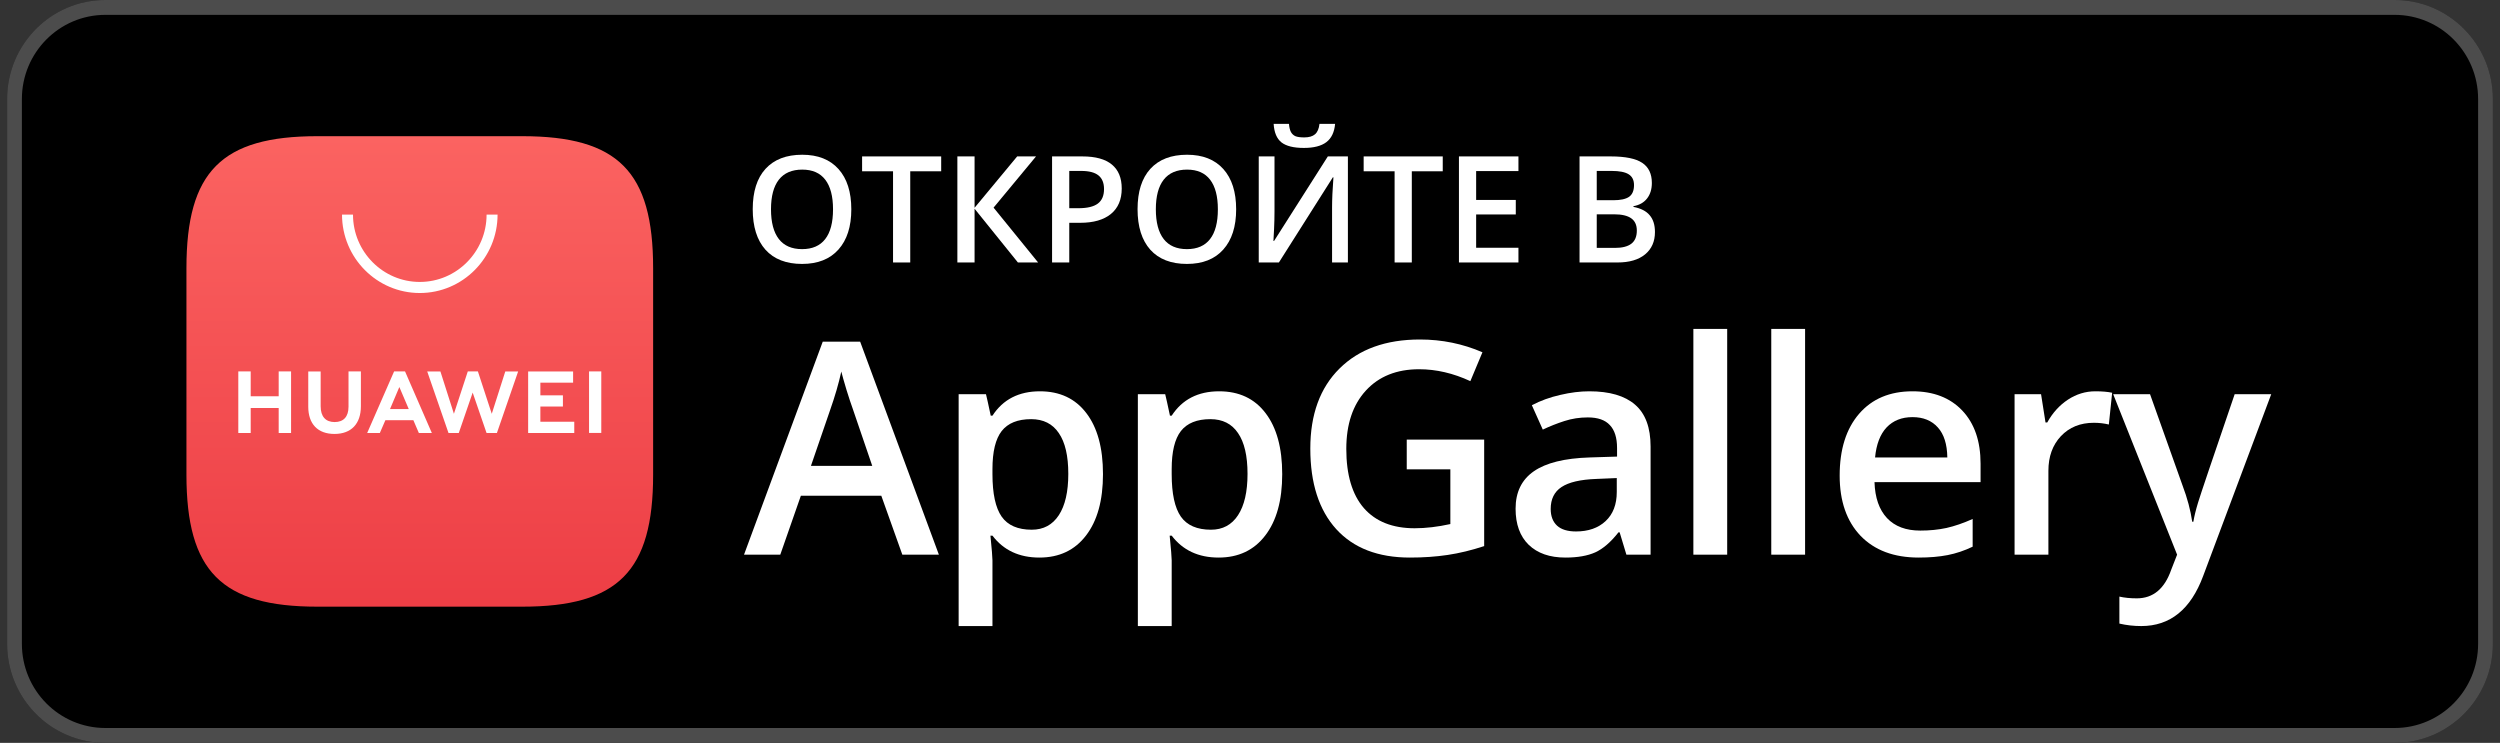
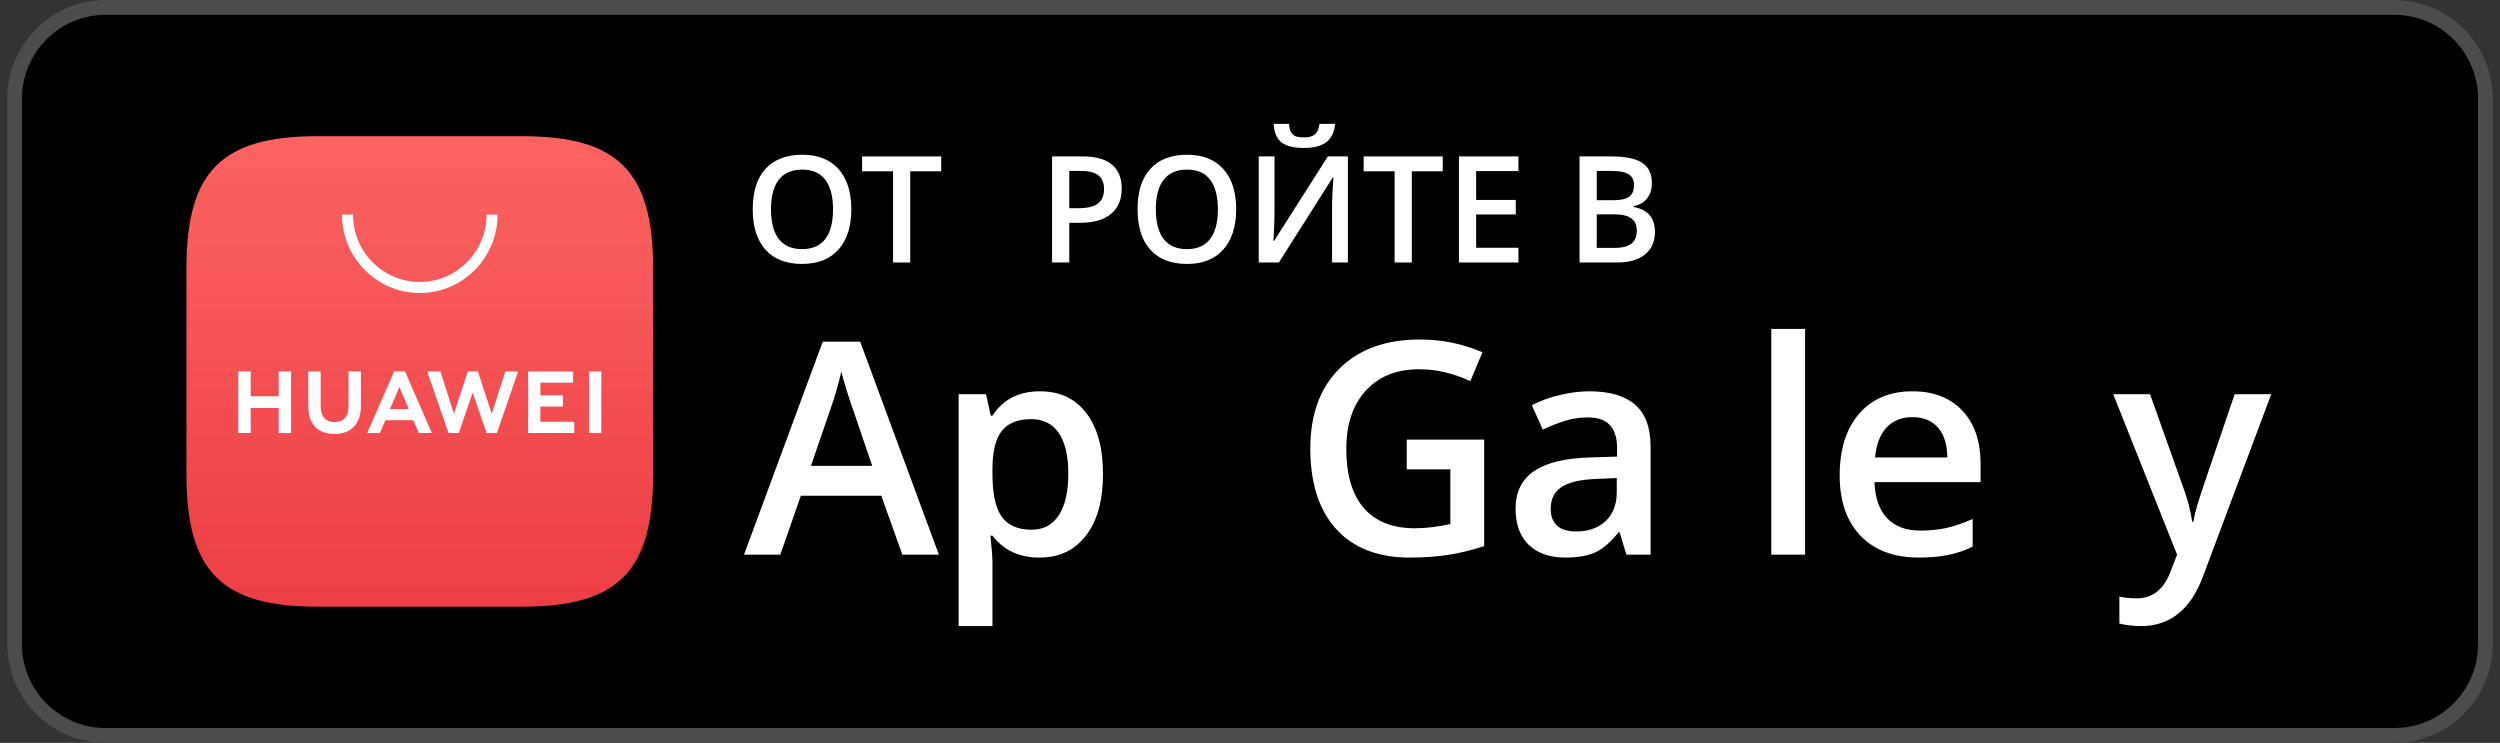
<svg xmlns="http://www.w3.org/2000/svg" width="175" height="52" viewBox="0 0 175 52" fill="none">
  <rect x="0" y="0" width="175" height="52" fill="#333333" stroke="none" />
  <g clip-path="url(#clip0_10328_465995)">
    <path d="M0.5 6.933C0.5 3.104 3.579 0 7.377 0H167.623C171.421 0 174.5 3.104 174.5 6.933V45.067C174.5 48.896 171.421 52 167.623 52H7.377C3.579 52 0.5 48.896 0.5 45.067V6.933Z" fill="black" />
    <path fill-rule="evenodd" clip-rule="evenodd" d="M0.5 45.067V6.933C0.5 3.104 3.579 0 7.377 0H167.623C171.421 0 174.5 3.104 174.5 6.933V45.067C174.5 48.896 171.421 52 167.623 52H7.377C3.579 52 0.5 48.896 0.5 45.067ZM1.532 45.067V6.933C1.532 3.679 4.149 1.04 7.377 1.04H167.623C170.851 1.04 173.468 3.679 173.468 6.933V45.067C173.468 48.322 170.851 50.96 167.623 50.96H7.377C4.149 50.96 1.532 48.322 1.532 45.067Z" fill="white" fill-opacity="0.3" />
    <path fill-rule="evenodd" clip-rule="evenodd" d="M22.218 9.533C15.506 9.533 13.051 12.008 13.051 18.772V33.228C13.051 39.992 15.506 42.467 22.218 42.467H36.549C43.26 42.467 45.719 39.992 45.719 33.228V18.772C45.719 12.008 43.265 9.533 36.553 9.533H22.218Z" fill="url(#paint0_linear_10328_465995)" />
    <path fill-rule="evenodd" clip-rule="evenodd" d="M27.301 28.634H28.613L27.954 27.091L27.301 28.634ZM26.978 29.412L26.589 30.309H25.703L27.587 26H28.353L30.229 30.309H29.319L28.935 29.412H26.978ZM41.233 30.306H42.09V26H41.233V30.306ZM37.826 28.456H39.404V27.671H37.826V26.789H40.117V26.003H36.97V30.309H40.199V29.523H37.826V28.456ZM34.424 28.965L33.453 26H32.745L31.774 28.965L30.829 26.002H29.905L31.396 30.311H32.114L33.087 27.481L34.059 30.311H34.783L36.27 26.002H35.37L34.424 28.965ZM24.396 28.468C24.396 29.169 24.051 29.544 23.424 29.544C22.793 29.544 22.446 29.158 22.446 28.438V26.003H21.578V28.468C21.578 29.681 22.247 30.376 23.412 30.376C24.588 30.376 25.263 29.667 25.263 28.432V26H24.396V28.468ZM19.508 26H20.375V30.312H19.508V28.561H17.549V30.312H16.681V26H17.549V27.739H19.508V26Z" fill="white" />
    <path fill-rule="evenodd" clip-rule="evenodd" d="M29.385 20.511C26.383 20.511 23.941 18.049 23.941 15.022H24.71C24.71 17.621 26.808 19.736 29.385 19.736C31.963 19.736 34.061 17.621 34.061 15.022H34.83C34.83 18.049 32.388 20.511 29.385 20.511Z" fill="white" />
    <path d="M63.163 38.827L61.692 34.703H56.06L54.62 38.827H52.081L57.592 23.917H60.211L65.722 38.827H63.163ZM61.057 32.611L59.677 28.569C59.576 28.298 59.435 27.872 59.254 27.289C59.079 26.707 58.959 26.28 58.891 26.009C58.71 26.842 58.445 27.753 58.096 28.741L56.766 32.611H61.057Z" fill="white" />
    <path d="M72.757 39.03C71.346 39.03 70.251 38.519 69.472 37.496H69.331C69.425 38.444 69.472 39.02 69.472 39.223V43.824H67.105V27.594H69.019C69.073 27.804 69.183 28.305 69.351 29.097H69.472C70.211 27.959 71.319 27.391 72.797 27.391C74.187 27.391 75.268 27.899 76.041 28.914C76.82 29.93 77.209 31.355 77.209 33.19C77.209 35.025 76.813 36.457 76.021 37.486C75.235 38.515 74.147 39.03 72.757 39.03ZM72.182 29.341C71.242 29.341 70.554 29.618 70.117 30.174C69.687 30.729 69.472 31.616 69.472 32.834V33.19C69.472 34.558 69.687 35.55 70.117 36.166C70.547 36.775 71.249 37.08 72.223 37.08C73.042 37.08 73.673 36.741 74.117 36.064C74.56 35.387 74.781 34.422 74.781 33.17C74.781 31.91 74.56 30.959 74.117 30.316C73.68 29.666 73.035 29.341 72.182 29.341Z" fill="white" />
-     <path d="M85.302 39.03C83.892 39.03 82.797 38.519 82.018 37.496H81.877C81.971 38.444 82.018 39.02 82.018 39.223V43.824H79.65V27.594H81.564C81.618 27.804 81.729 28.305 81.897 29.097H82.018C82.757 27.959 83.865 27.391 85.342 27.391C86.733 27.391 87.814 27.899 88.586 28.914C89.365 29.93 89.755 31.355 89.755 33.19C89.755 35.025 89.359 36.457 88.566 37.486C87.78 38.515 86.692 39.03 85.302 39.03ZM84.728 29.341C83.787 29.341 83.099 29.618 82.662 30.174C82.233 30.729 82.018 31.616 82.018 32.834V33.19C82.018 34.558 82.233 35.55 82.662 36.166C83.092 36.775 83.794 37.08 84.768 37.08C85.588 37.08 86.219 36.741 86.662 36.064C87.105 35.387 87.327 34.422 87.327 33.17C87.327 31.91 87.105 30.959 86.662 30.316C86.225 29.666 85.581 29.341 84.728 29.341Z" fill="white" />
    <path d="M98.472 30.773H103.892V38.227C103.006 38.519 102.153 38.725 101.333 38.847C100.521 38.969 99.641 39.03 98.694 39.03C96.464 39.03 94.745 38.366 93.536 37.039C92.327 35.705 91.722 33.826 91.722 31.402C91.722 29.012 92.404 27.144 93.767 25.796C95.131 24.442 97.008 23.765 99.399 23.765C100.937 23.765 102.394 24.063 103.771 24.659L102.925 26.68C101.73 26.125 100.534 25.847 99.338 25.847C97.767 25.847 96.524 26.345 95.611 27.34C94.698 28.335 94.241 29.696 94.241 31.423C94.241 33.237 94.651 34.619 95.47 35.566C96.296 36.508 97.481 36.978 99.026 36.978C99.805 36.978 100.638 36.88 101.525 36.684V32.855H98.472V30.773Z" fill="white" />
    <path d="M113.848 38.827L113.375 37.263H113.294C112.757 37.947 112.216 38.414 111.672 38.664C111.128 38.908 110.43 39.03 109.577 39.03C108.482 39.03 107.626 38.732 107.008 38.136C106.397 37.54 106.091 36.697 106.091 35.607C106.091 34.449 106.518 33.576 107.371 32.987C108.224 32.398 109.523 32.076 111.269 32.022L113.194 31.961V31.362C113.194 30.644 113.026 30.109 112.69 29.757C112.361 29.398 111.847 29.219 111.149 29.219C110.578 29.219 110.03 29.303 109.506 29.473C108.983 29.642 108.479 29.842 107.995 30.072L107.23 28.366C107.834 28.047 108.496 27.807 109.214 27.645C109.933 27.475 110.611 27.391 111.249 27.391C112.666 27.391 113.734 27.702 114.453 28.325C115.178 28.948 115.541 29.926 115.541 31.26V38.827H113.848ZM110.322 37.202C111.182 37.202 111.871 36.961 112.388 36.481C112.912 35.993 113.174 35.313 113.174 34.439V33.464L111.743 33.525C110.628 33.566 109.815 33.755 109.305 34.094C108.801 34.426 108.549 34.937 108.549 35.627C108.549 36.129 108.697 36.518 108.993 36.795C109.288 37.066 109.731 37.202 110.322 37.202Z" fill="white" />
-     <path d="M120.903 38.827H118.536V23.024H120.903V38.827Z" fill="white" />
    <path d="M126.356 38.827H123.989V23.024H126.356V38.827Z" fill="white" />
    <path d="M134.308 39.03C132.575 39.03 131.219 38.522 130.238 37.506C129.264 36.484 128.777 35.079 128.777 33.291C128.777 31.457 129.231 30.014 130.137 28.965C131.044 27.916 132.29 27.391 133.875 27.391C135.346 27.391 136.508 27.841 137.361 28.741C138.214 29.642 138.64 30.881 138.64 32.459V33.749H131.215C131.249 34.839 131.541 35.678 132.092 36.267C132.642 36.85 133.418 37.141 134.419 37.141C135.077 37.141 135.688 37.08 136.252 36.958C136.823 36.829 137.434 36.619 138.086 36.328V38.268C137.508 38.546 136.924 38.742 136.333 38.857C135.742 38.972 135.067 39.03 134.308 39.03ZM133.875 29.199C133.123 29.199 132.518 29.439 132.061 29.92C131.611 30.4 131.343 31.101 131.255 32.022H136.313C136.299 31.094 136.078 30.394 135.648 29.92C135.218 29.439 134.627 29.199 133.875 29.199Z" fill="white" />
-     <path d="M146.672 27.391C147.149 27.391 147.542 27.425 147.851 27.492L147.619 29.716C147.283 29.635 146.934 29.595 146.571 29.595C145.624 29.595 144.855 29.906 144.264 30.529C143.68 31.152 143.388 31.961 143.388 32.956V38.827H141.02V27.594H142.874L143.186 29.574H143.307C143.677 28.904 144.157 28.372 144.748 27.98C145.346 27.587 145.987 27.391 146.672 27.391Z" fill="white" />
    <path d="M147.924 27.594H150.503L152.77 33.962C153.113 34.869 153.341 35.722 153.455 36.521H153.536C153.596 36.149 153.707 35.699 153.868 35.17C154.029 34.636 154.882 32.11 156.427 27.594H158.986L154.221 40.32C153.354 42.656 151.91 43.824 149.889 43.824C149.365 43.824 148.854 43.766 148.357 43.651V41.762C148.713 41.843 149.12 41.884 149.576 41.884C150.718 41.884 151.521 41.217 151.984 39.883L152.397 38.827L147.924 27.594Z" fill="white" />
    <path d="M59.592 14.651C59.592 15.86 59.291 16.799 58.69 17.47C58.092 18.14 57.244 18.475 56.146 18.475C55.035 18.475 54.18 18.143 53.582 17.48C52.988 16.813 52.691 15.867 52.691 14.641C52.691 13.415 52.989 12.474 53.587 11.818C54.188 11.161 55.045 10.832 56.156 10.832C57.251 10.832 58.097 11.166 58.695 11.833C59.293 12.5 59.592 13.439 59.592 14.651ZM53.97 14.651C53.97 15.565 54.153 16.259 54.519 16.733C54.885 17.204 55.427 17.439 56.146 17.439C56.861 17.439 57.4 17.205 57.763 16.738C58.129 16.271 58.312 15.575 58.312 14.651C58.312 13.74 58.131 13.05 57.768 12.579C57.409 12.109 56.871 11.873 56.156 11.873C55.434 11.873 54.888 12.109 54.519 12.579C54.153 13.05 53.97 13.74 53.97 14.651Z" fill="white" />
    <path d="M63.717 18.373H62.513V11.99H60.347V10.949H65.883V11.99H63.717V18.373Z" fill="white" />
-     <path d="M72.668 18.373H71.253L68.22 14.611V18.373H67.016V10.949H68.22V14.544L71.202 10.949H72.522L69.55 14.534L72.668 18.373Z" fill="white" />
    <path d="M78.521 13.194C78.521 13.969 78.269 14.563 77.766 14.976C77.262 15.389 76.545 15.596 75.615 15.596H74.849V18.373H73.645V10.949H75.766C76.686 10.949 77.374 11.139 77.831 11.518C78.291 11.897 78.521 12.456 78.521 13.194ZM74.849 14.575H75.489C76.107 14.575 76.56 14.467 76.849 14.25C77.138 14.033 77.282 13.695 77.282 13.234C77.282 12.808 77.153 12.489 76.894 12.28C76.636 12.07 76.233 11.965 75.685 11.965H74.849V14.575Z" fill="white" />
    <path d="M86.531 14.651C86.531 15.86 86.23 16.799 85.629 17.47C85.031 18.14 84.183 18.475 83.085 18.475C81.974 18.475 81.119 18.143 80.521 17.48C79.927 16.813 79.629 15.867 79.629 14.641C79.629 13.415 79.928 12.474 80.526 11.818C81.127 11.161 81.984 10.832 83.095 10.832C84.19 10.832 85.036 11.166 85.634 11.833C86.232 12.5 86.531 13.439 86.531 14.651ZM80.909 14.651C80.909 15.565 81.092 16.259 81.458 16.733C81.824 17.204 82.366 17.439 83.085 17.439C83.8 17.439 84.339 17.205 84.702 16.738C85.068 16.271 85.251 15.575 85.251 14.651C85.251 13.74 85.07 13.05 84.707 12.579C84.348 12.109 83.81 11.873 83.095 11.873C82.373 11.873 81.827 12.109 81.458 12.579C81.092 13.05 80.909 13.74 80.909 14.651Z" fill="white" />
    <path d="M88.112 10.949H89.215V14.809C89.215 15.211 89.205 15.619 89.185 16.032C89.165 16.442 89.15 16.72 89.14 16.865H89.185L92.948 10.949H94.353V18.373H93.245V14.544C93.245 13.959 93.277 13.248 93.341 12.412H93.3L89.523 18.373H88.112V10.949ZM91.27 10.355C90.559 10.355 90.036 10.226 89.704 9.969C89.375 9.708 89.192 9.275 89.155 8.669H90.228C90.248 8.913 90.293 9.102 90.364 9.238C90.438 9.373 90.542 9.471 90.676 9.532C90.814 9.59 91.022 9.619 91.301 9.619C91.63 9.619 91.88 9.546 92.051 9.4C92.222 9.251 92.327 9.008 92.364 8.669H93.457C93.406 9.251 93.203 9.678 92.847 9.949C92.491 10.22 91.966 10.355 91.27 10.355Z" fill="white" />
    <path d="M98.826 18.373H97.622V11.99H95.456V10.949H100.992V11.99H98.826V18.373Z" fill="white" />
    <path d="M106.291 18.373H102.126V10.949H106.291V11.975H103.33V13.996H106.105V15.012H103.33V17.343H106.291V18.373Z" fill="white" />
    <path d="M110.568 10.949H112.754C113.768 10.949 114.5 11.098 114.95 11.396C115.404 11.694 115.63 12.165 115.63 12.808C115.63 13.241 115.52 13.602 115.298 13.889C115.076 14.177 114.757 14.358 114.341 14.433V14.483C114.858 14.582 115.238 14.776 115.479 15.068C115.724 15.355 115.847 15.746 115.847 16.241C115.847 16.907 115.615 17.43 115.152 17.81C114.692 18.186 114.05 18.373 113.228 18.373H110.568V10.949ZM111.772 14.016H112.931C113.434 14.016 113.802 13.937 114.034 13.778C114.265 13.615 114.381 13.341 114.381 12.955C114.381 12.606 114.255 12.354 114.003 12.198C113.755 12.043 113.359 11.965 112.815 11.965H111.772V14.016ZM111.772 15.002V17.353H113.051C113.555 17.353 113.935 17.256 114.19 17.063C114.448 16.867 114.578 16.559 114.578 16.139C114.578 15.753 114.447 15.467 114.185 15.281C113.923 15.095 113.525 15.002 112.991 15.002H111.772Z" fill="white" />
  </g>
  <defs>
    <linearGradient id="paint0_linear_10328_465995" x1="29.385" y1="9.533" x2="29.385" y2="42.467" gradientUnits="userSpaceOnUse">
      <stop stop-color="#FB6361" />
      <stop offset="1" stop-color="#ED3E45" />
    </linearGradient>
    <clipPath id="clip0_10328_465995">
      <rect width="174" height="52" fill="white" transform="translate(0.5)" />
    </clipPath>
  </defs>
</svg>